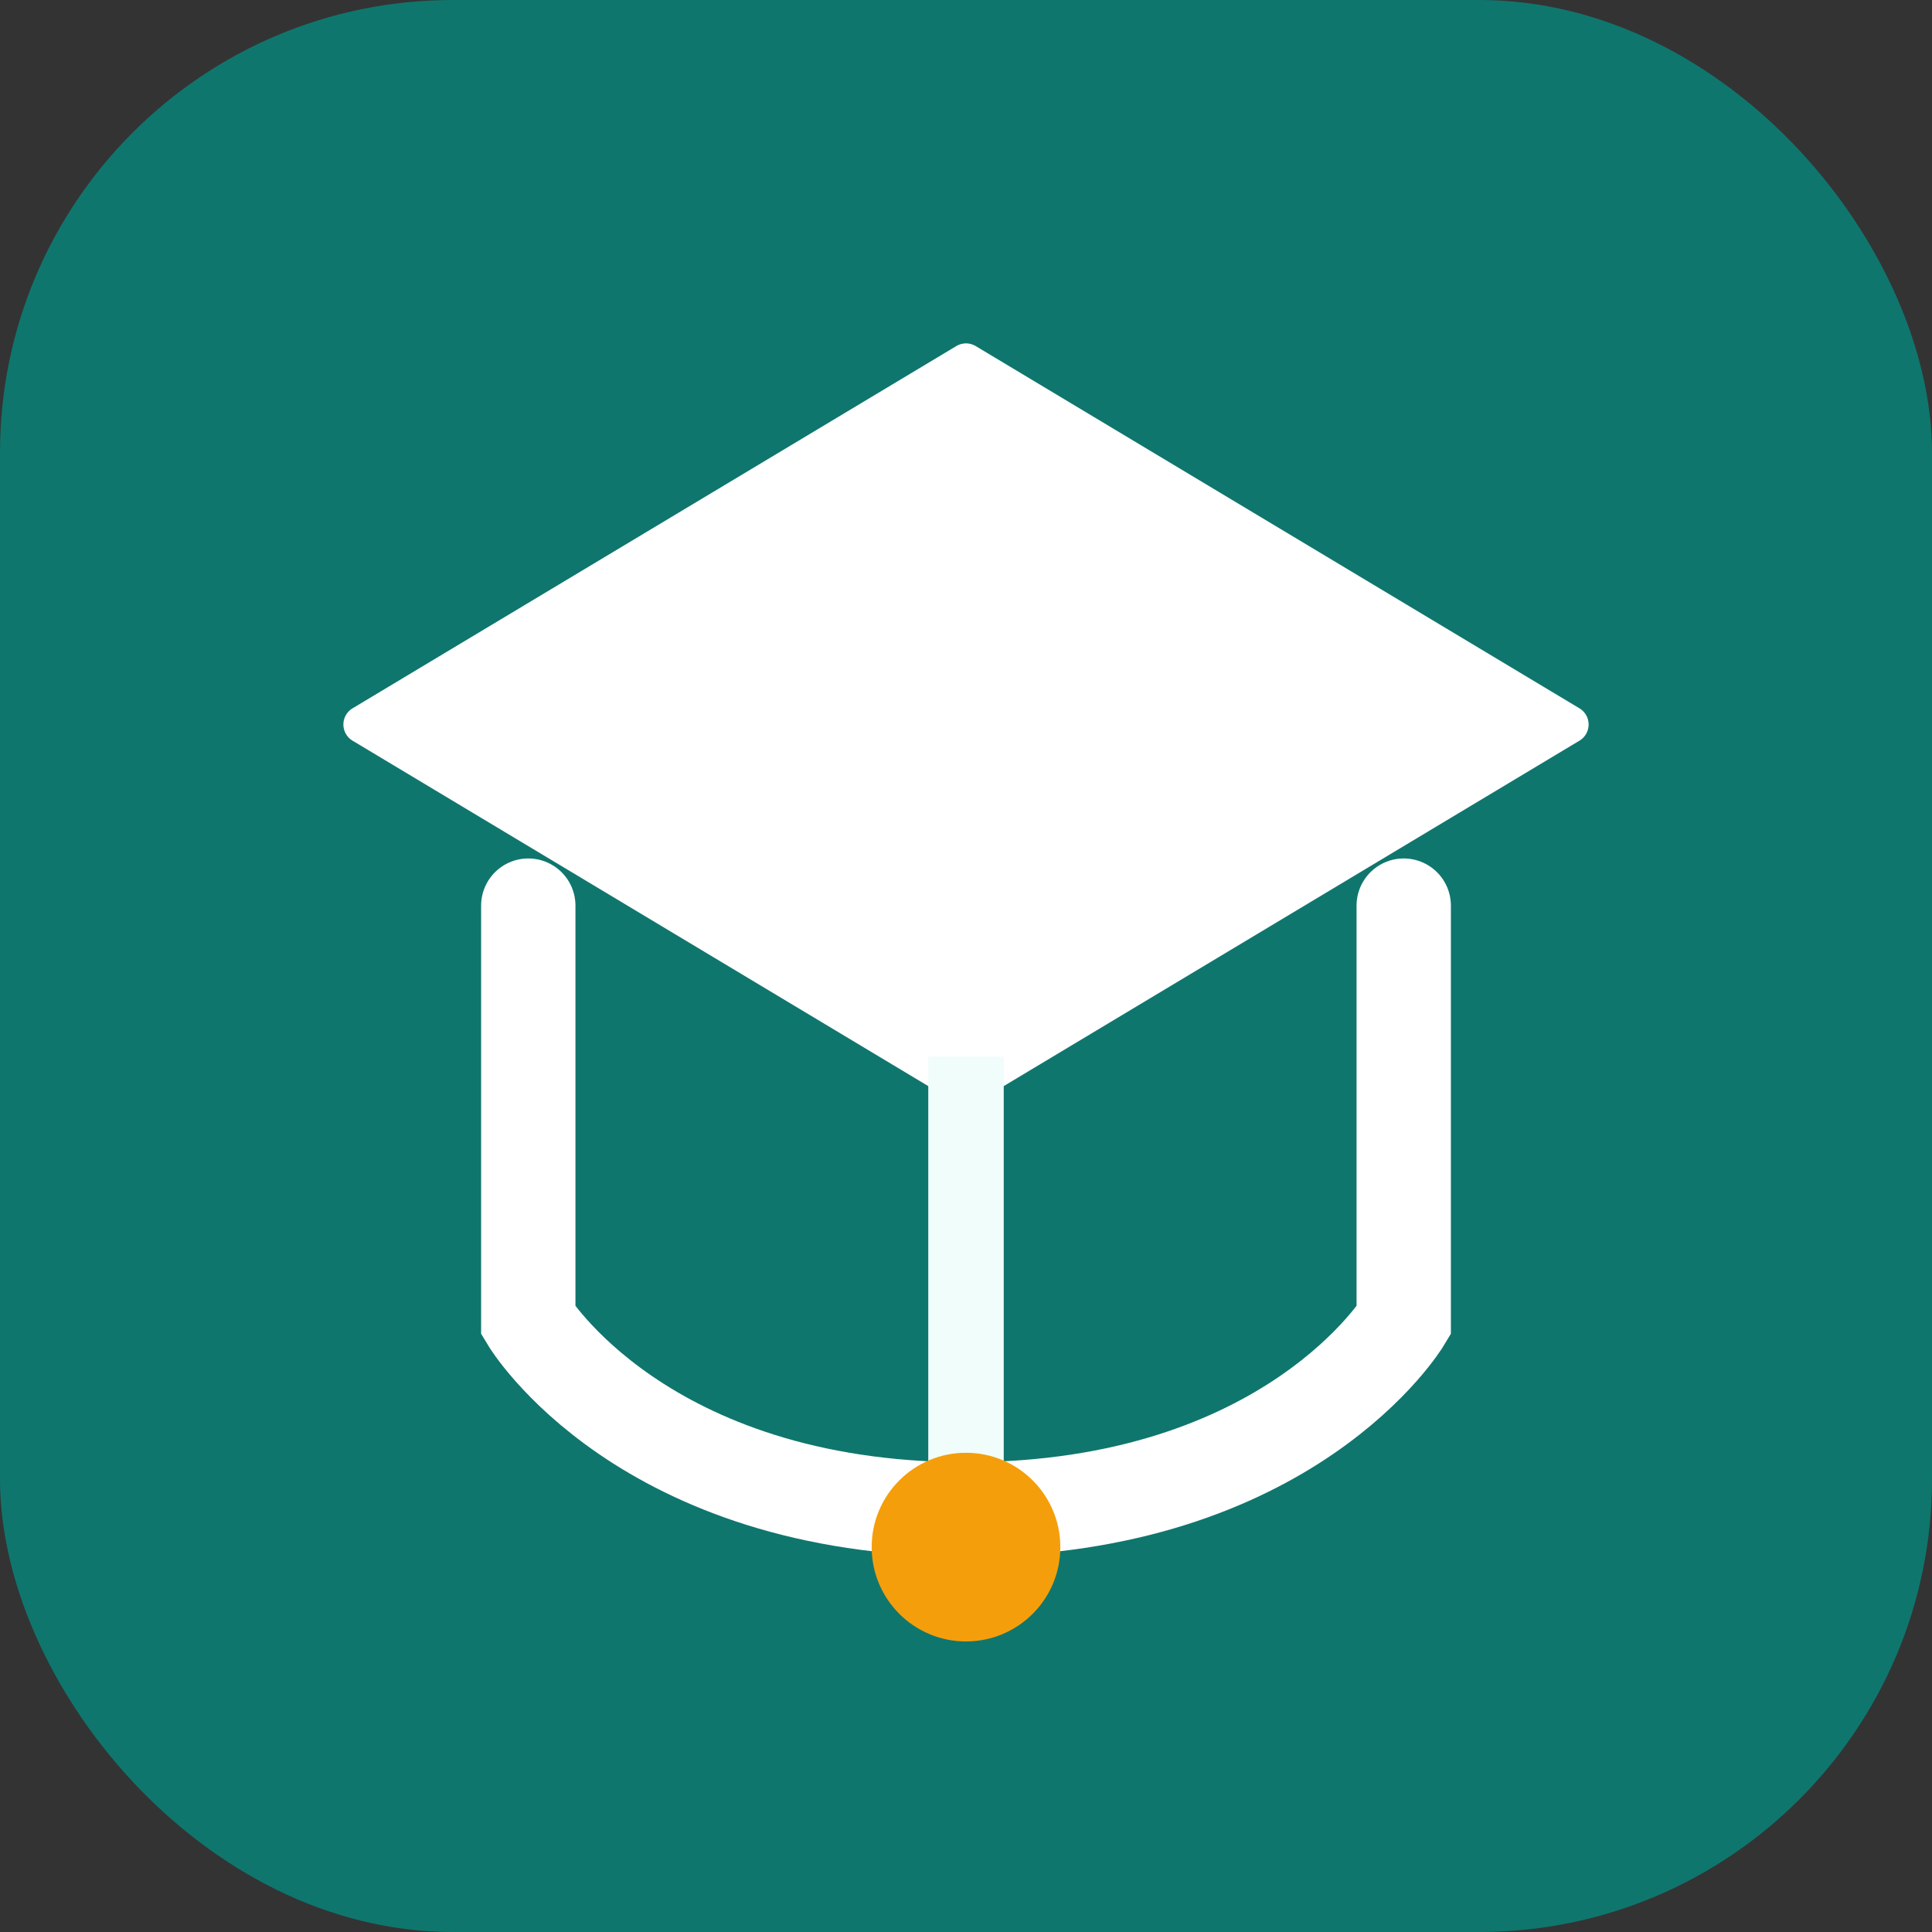
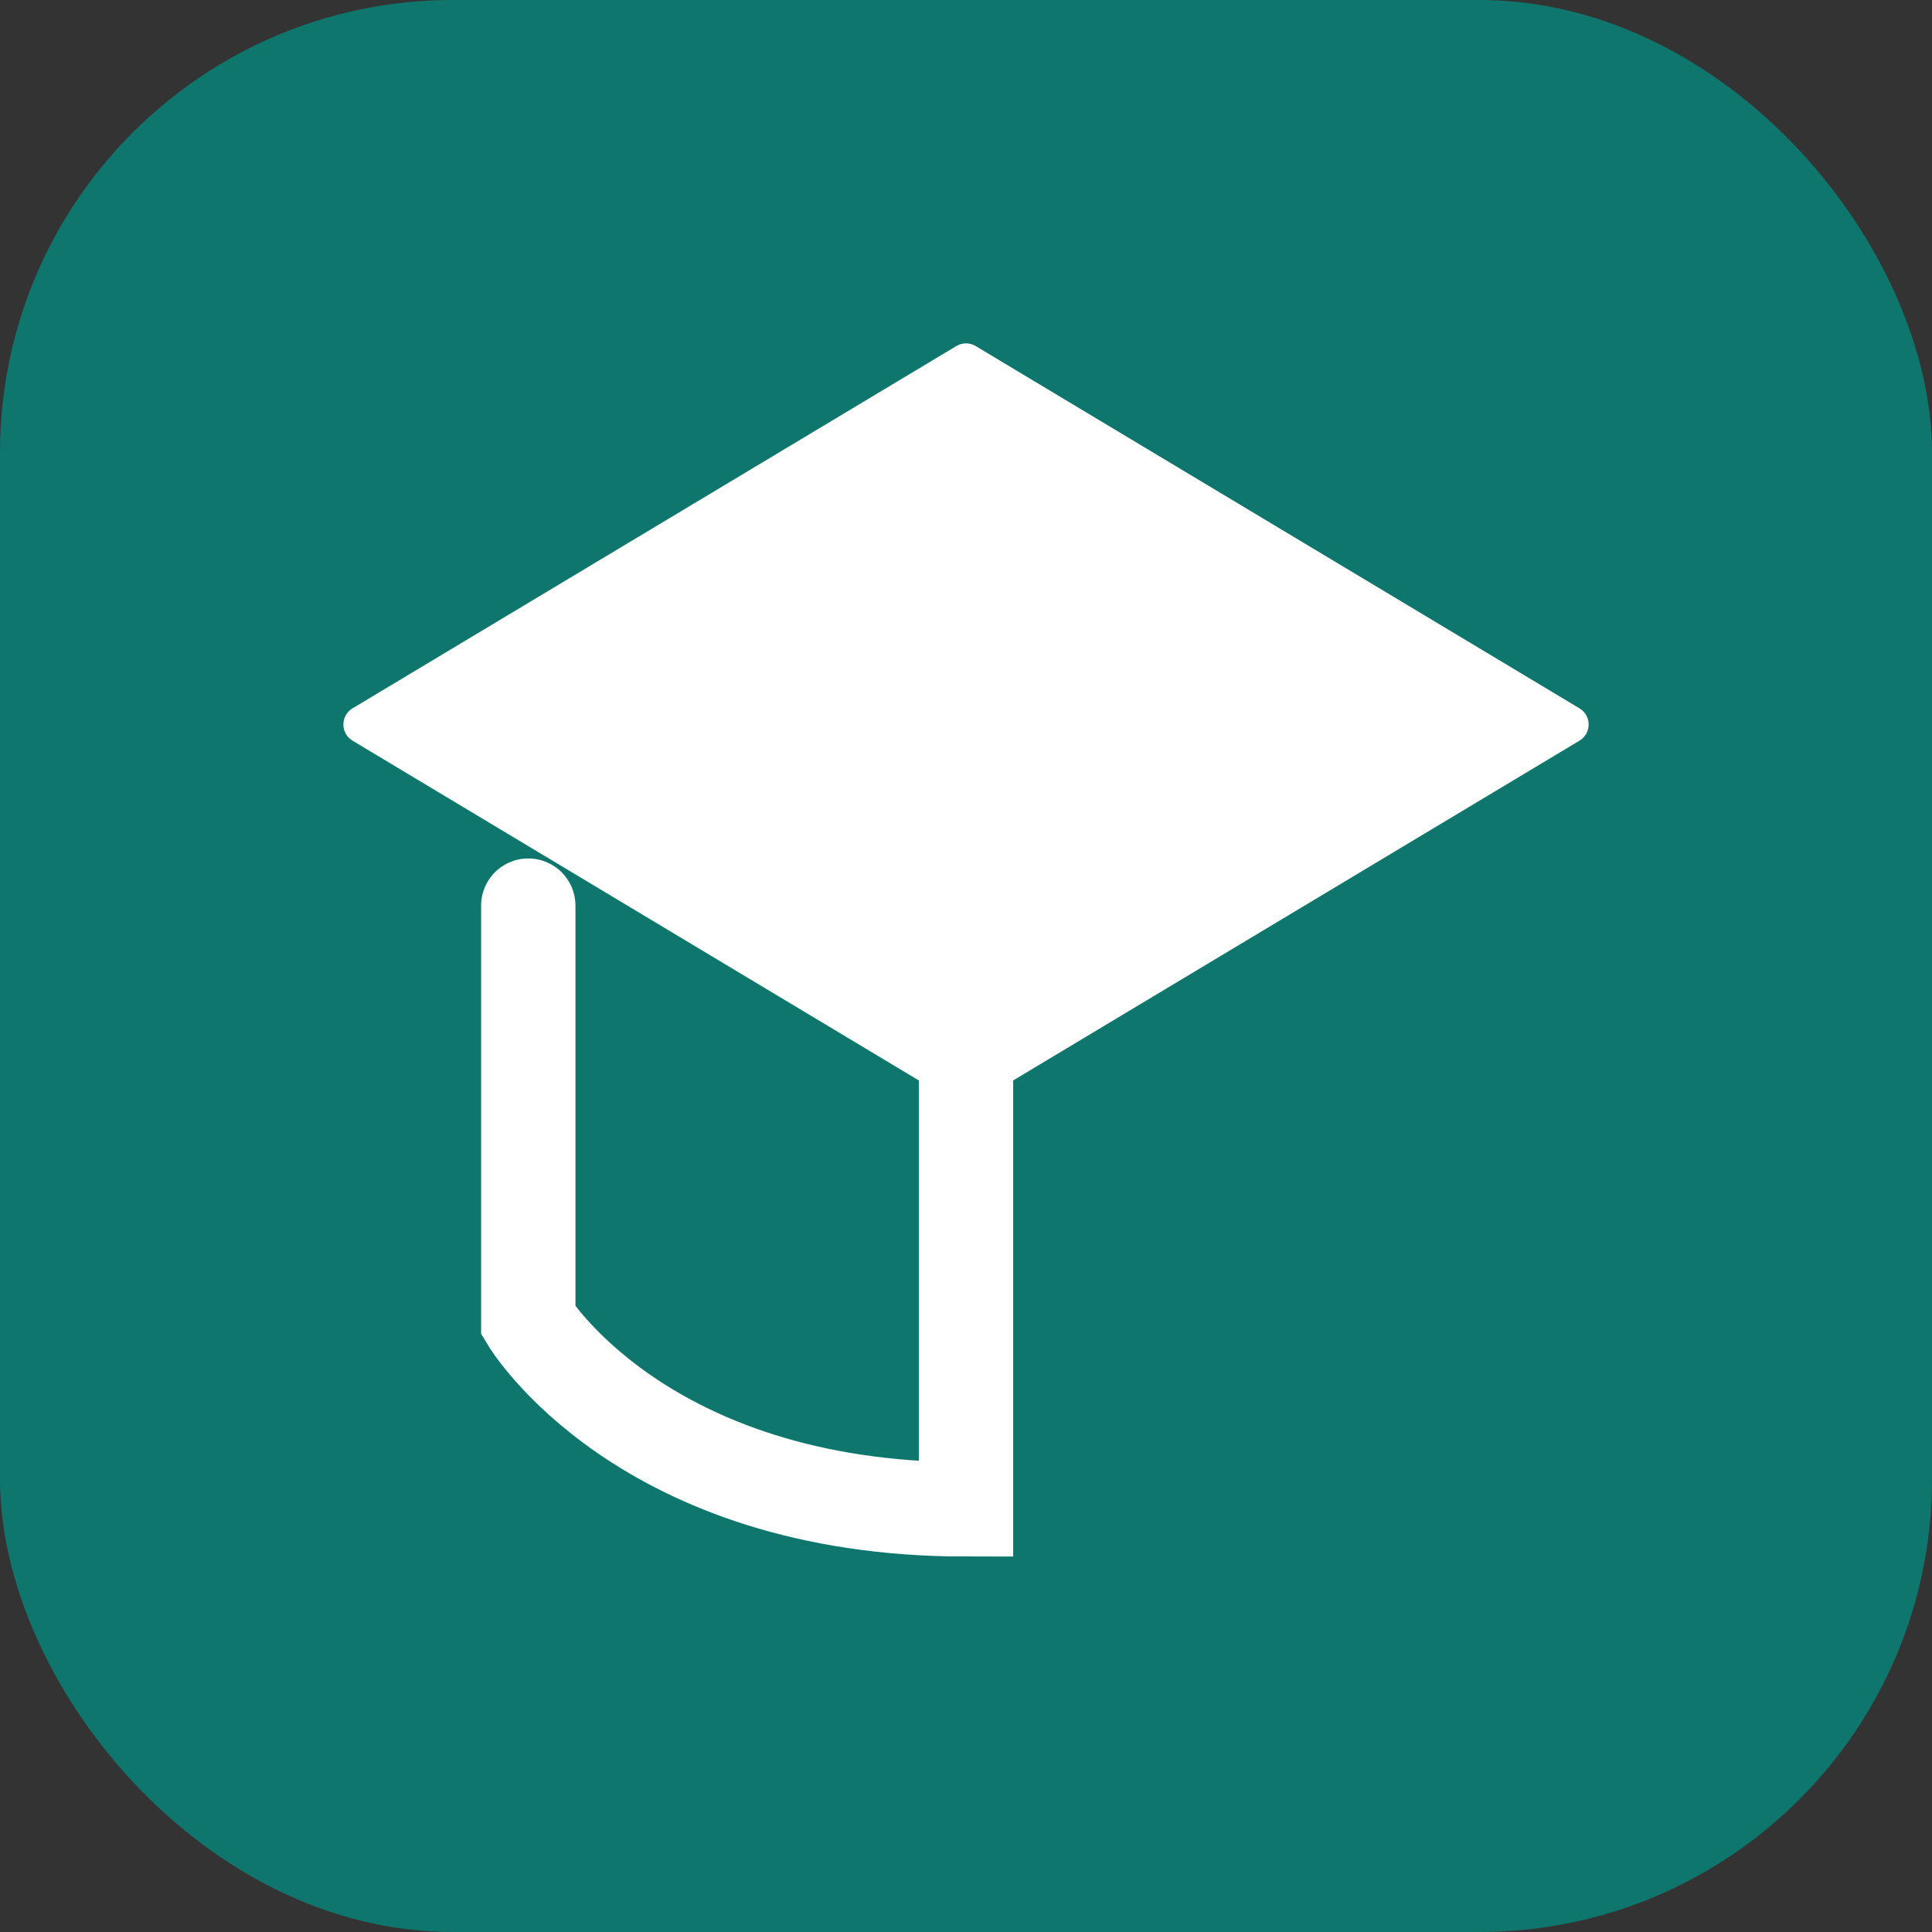
<svg xmlns="http://www.w3.org/2000/svg" viewBox="0 0 512 512">
  <rect x="0" y="0" width="512" height="512" fill="#333333" stroke="none" />
  <rect width="512" height="512" rx="120" fill="#0f766e" />
  <path d="M416 192L256 96L96 192L256 288L416 192Z" fill="white" stroke="white" stroke-width="10" stroke-linejoin="round" />
-   <path d="M140 240V350C140 350 170 400 256 400C342 400 372 350 372 350V240" stroke="white" stroke-width="25" stroke-linecap="round" fill="none" />
-   <rect x="246" y="280" width="20" height="120" fill="#f0fdfa" />
-   <circle cx="256" cy="410" r="25" fill="#f59e0b" />
+   <path d="M140 240V350C140 350 170 400 256 400V240" stroke="white" stroke-width="25" stroke-linecap="round" fill="none" />
</svg>